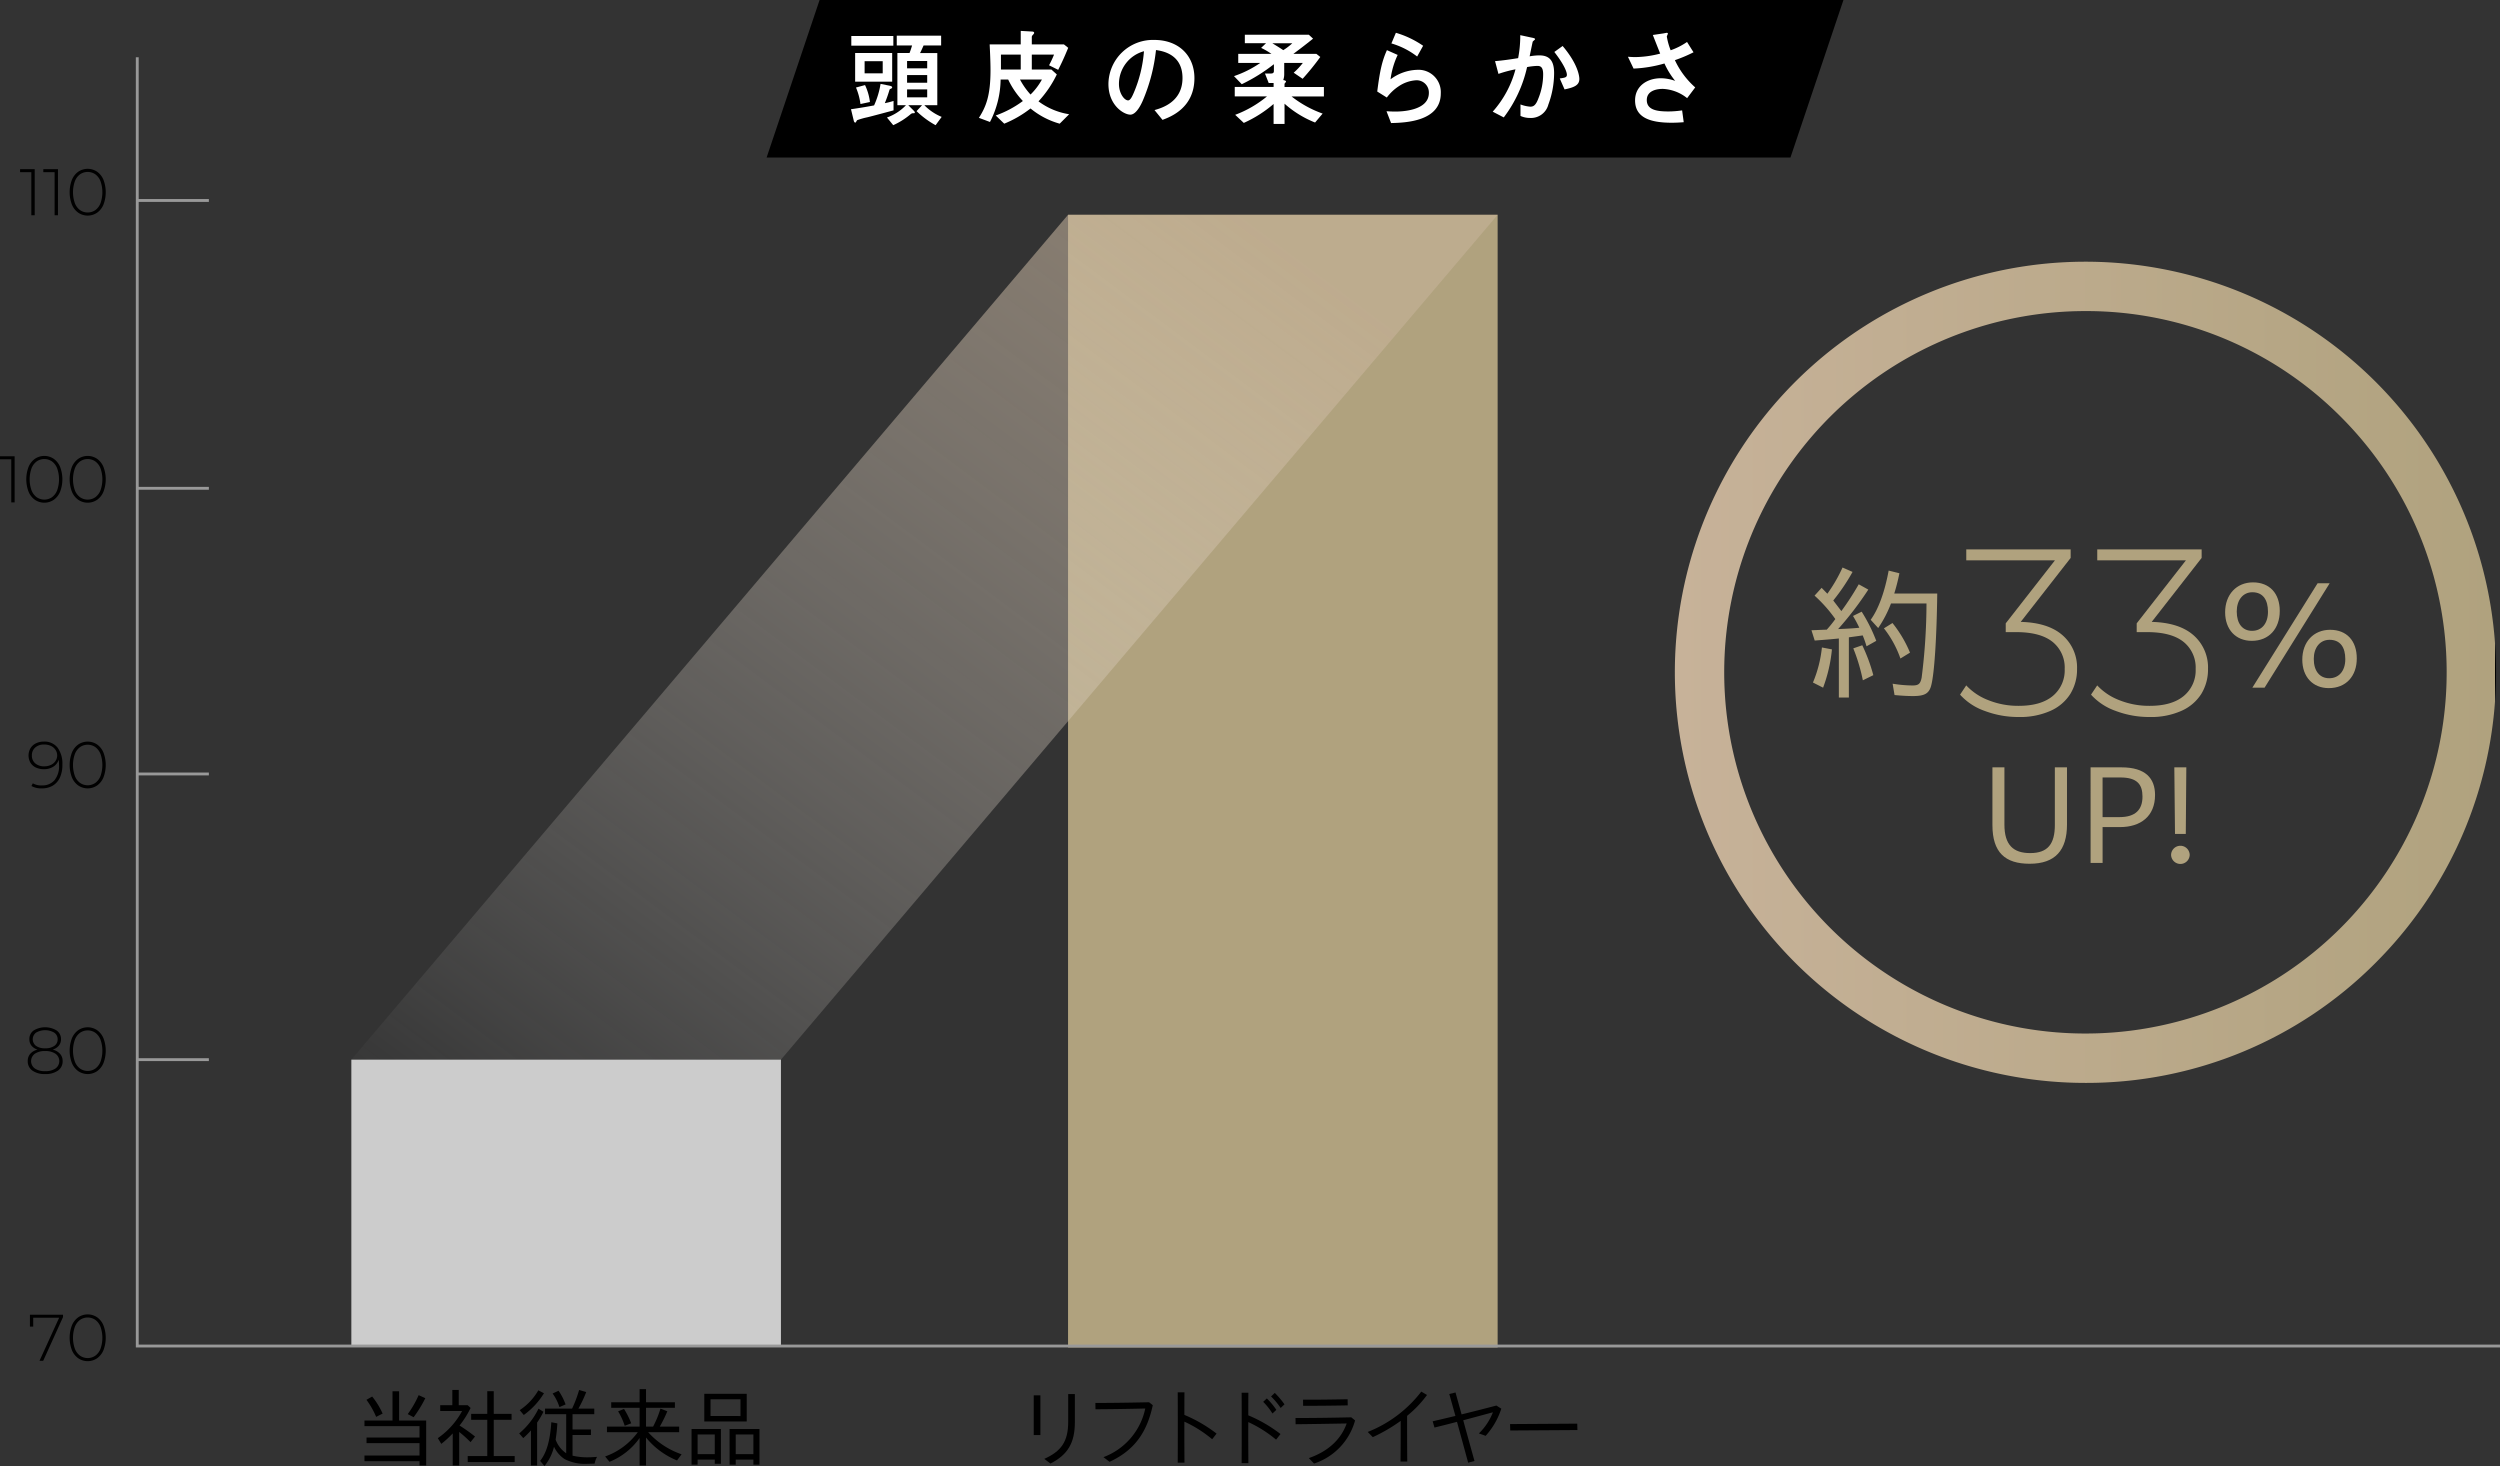
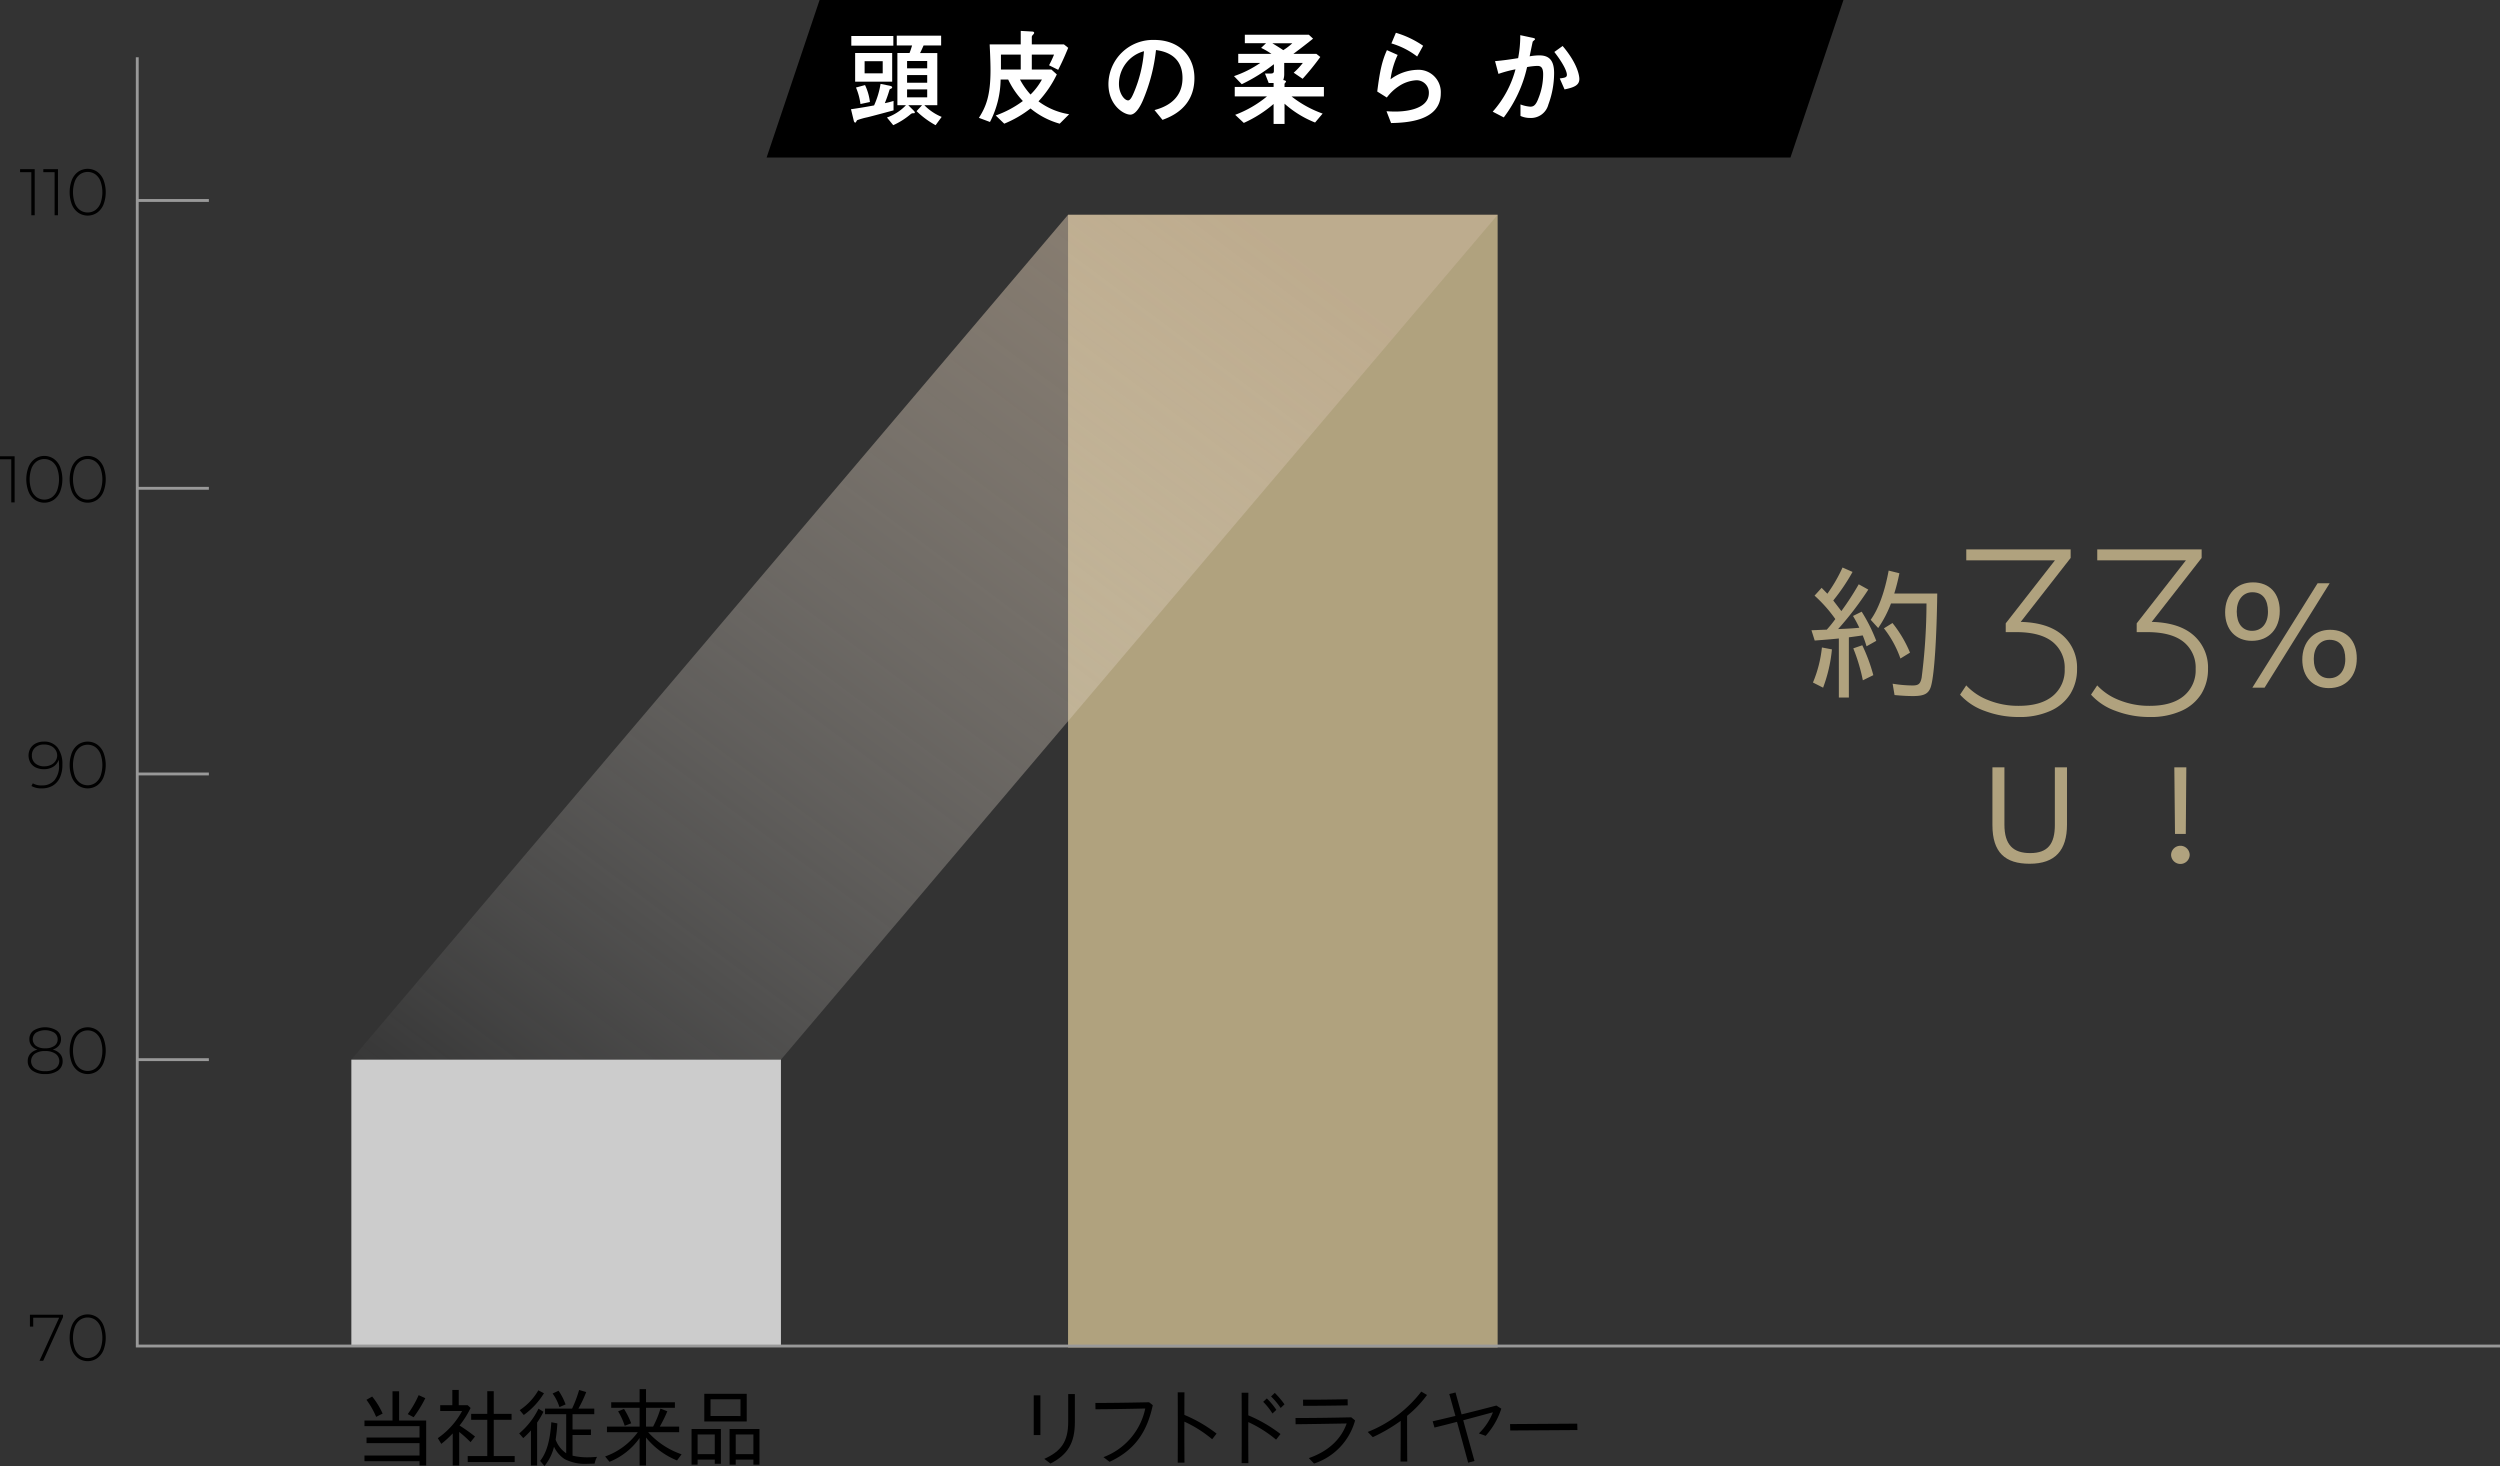
<svg xmlns="http://www.w3.org/2000/svg" width="501.842" height="294.293" viewBox="0 0 501.842 294.293">
  <rect x="0" y="0" width="501.842" height="294.293" fill="#333333" stroke="none" />
  <defs>
    <linearGradient id="linear-gradient" y1="0.5" x2="1" y2="0.5" gradientUnits="objectBoundingBox">
      <stop offset="0" stop-color="#c7b299" />
      <stop offset="1" stop-color="#b0a27e" />
      <stop offset="1" />
    </linearGradient>
    <linearGradient id="linear-gradient-2" y1="1.067" x2="0.932" y2="0.154" gradientUnits="objectBoundingBox">
      <stop offset="0" stop-color="#fff" stop-opacity="0" />
      <stop offset="1" stop-color="#c7b299" />
    </linearGradient>
  </defs>
  <g id="グループ_3841" data-name="グループ 3841" transform="translate(-54.137)">
    <rect id="長方形_28925" data-name="長方形 28925" width="86.234" height="57.633" transform="translate(124.666 212.71)" fill="#ccc" />
    <path id="パス_10280" data-name="パス 10280" d="M795.024,31.619H589.5L600.135,0H805.66Z" transform="translate(-381.475)" />
    <g id="グループ_3842" data-name="グループ 3842" transform="translate(60.153 263.847)">
      <g id="グループ_3841-2" data-name="グループ 3841" transform="translate(0)">
        <path id="パス_10281" data-name="パス 10281" d="M81.7,918.128v.476l-3.98,8.78h-.74l3.94-8.648h-5.2v1.772h-.661v-2.38Z" transform="translate(-75.067 -918.062)" />
        <path id="パス_10282" data-name="パス 10282" d="M104.5,926.711a3.724,3.724,0,0,1-1.283-1.633,7,7,0,0,1,0-4.972,3.725,3.725,0,0,1,1.283-1.633,3.373,3.373,0,0,1,3.768,0,3.729,3.729,0,0,1,1.283,1.633,7,7,0,0,1,0,4.972,3.728,3.728,0,0,1-1.283,1.633,3.372,3.372,0,0,1-3.768,0Zm3.425-.529a3.105,3.105,0,0,0,1.038-1.4,6.653,6.653,0,0,0,0-4.377,3.108,3.108,0,0,0-1.038-1.4,2.7,2.7,0,0,0-3.081,0,3.1,3.1,0,0,0-1.038,1.4,6.648,6.648,0,0,0,0,4.377,3.1,3.1,0,0,0,1.038,1.4,2.7,2.7,0,0,0,3.081,0Z" transform="translate(-94.798 -917.898)" />
      </g>
    </g>
    <g id="グループ_3843" data-name="グループ 3843" transform="translate(59.862 148.868)">
      <path id="パス_10283" data-name="パス 10283" d="M79.893,519.121a5.419,5.419,0,0,1,.959,3.418,5.99,5.99,0,0,1-.509,2.6,3.6,3.6,0,0,1-1.435,1.607,4.211,4.211,0,0,1-2.168.542,4.058,4.058,0,0,1-2.1-.476l.278-.542a3.369,3.369,0,0,0,1.825.423,3.191,3.191,0,0,0,2.519-1.038,4.4,4.4,0,0,0,.919-3.008,7.155,7.155,0,0,0-.079-1.111,2.465,2.465,0,0,1-1.078,1.4,3.442,3.442,0,0,1-1.871.5,3.721,3.721,0,0,1-1.62-.337,2.506,2.506,0,0,1-1.091-.965,2.92,2.92,0,0,1,.013-2.916,2.629,2.629,0,0,1,1.1-.979,3.557,3.557,0,0,1,1.587-.344A3.3,3.3,0,0,1,79.893,519.121Zm-1.322,3.445a2.233,2.233,0,0,0,.912-.793,2.03,2.03,0,0,0,.324-1.124,1.982,1.982,0,0,0-.311-1.058,2.223,2.223,0,0,0-.906-.807,3.106,3.106,0,0,0-1.428-.3,2.543,2.543,0,0,0-1.759.6,2.032,2.032,0,0,0-.674,1.594,2.011,2.011,0,0,0,.674,1.586,2.68,2.68,0,0,0,1.838.595A2.958,2.958,0,0,0,78.57,522.566Z" transform="translate(-74.055 -517.898)" />
      <path id="パス_10284" data-name="パス 10284" d="M104.5,526.711a3.724,3.724,0,0,1-1.283-1.633,7,7,0,0,1,0-4.972,3.725,3.725,0,0,1,1.283-1.633,3.374,3.374,0,0,1,3.768,0,3.729,3.729,0,0,1,1.283,1.633,7,7,0,0,1,0,4.972,3.728,3.728,0,0,1-1.283,1.633,3.372,3.372,0,0,1-3.768,0Zm3.425-.529a3.106,3.106,0,0,0,1.038-1.4,6.652,6.652,0,0,0,0-4.377,3.108,3.108,0,0,0-1.038-1.4,2.7,2.7,0,0,0-3.081,0,3.1,3.1,0,0,0-1.038,1.4,6.647,6.647,0,0,0,0,4.377,3.1,3.1,0,0,0,1.038,1.4,2.7,2.7,0,0,0,3.081,0Z" transform="translate(-94.507 -517.898)" />
    </g>
    <g id="グループ_3844" data-name="グループ 3844" transform="translate(58.17 33.889)">
      <path id="パス_10285" data-name="パス 10285" d="M71.1,118.128v9.256h-.674v-8.648H68.167v-.608Z" transform="translate(-68.167 -118.062)" />
      <path id="パス_10286" data-name="パス 10286" d="M87.34,118.128v9.256h-.674v-8.648H84.4v-.608Z" transform="translate(-79.737 -118.062)" />
      <path id="パス_10287" data-name="パス 10287" d="M104.5,126.711a3.724,3.724,0,0,1-1.283-1.633,7,7,0,0,1,0-4.972,3.725,3.725,0,0,1,1.283-1.633,3.373,3.373,0,0,1,3.768,0,3.729,3.729,0,0,1,1.283,1.633,7,7,0,0,1,0,4.972,3.728,3.728,0,0,1-1.283,1.633,3.372,3.372,0,0,1-3.768,0Zm3.425-.529a3.1,3.1,0,0,0,1.038-1.4,6.653,6.653,0,0,0,0-4.377,3.108,3.108,0,0,0-1.038-1.4,2.7,2.7,0,0,0-3.081,0,3.1,3.1,0,0,0-1.038,1.4,6.647,6.647,0,0,0,0,4.377,3.1,3.1,0,0,0,1.038,1.4,2.7,2.7,0,0,0,3.081,0Z" transform="translate(-92.815 -117.898)" />
    </g>
    <rect id="長方形_28926" data-name="長方形 28926" width="14.372" height="0.575" transform="translate(81.692 39.955)" fill="#999" />
    <rect id="長方形_28927" data-name="長方形 28927" width="14.372" height="0.575" transform="translate(81.692 155.077)" fill="#999" />
    <g id="グループ_3845" data-name="グループ 3845" transform="translate(224.962 6.201)">
      <path id="パス_10288" data-name="パス 10288" d="M648.421,39.681c.919-.128,2.884-.427,4.636-.769a17.13,17.13,0,0,0,1.3-4.316l1.816.363c.171.043.513.107.513.342,0,.128-.128.214-.385.321-.085.043-.128.085-.171.235a26.788,26.788,0,0,1-.918,2.606,14.084,14.084,0,0,0,1.752-.449v1.9c-.748.192-4.444,1.2-5.277,1.389a14.16,14.16,0,0,0-2.03.577c-.064.043-.256.491-.363.491-.192,0-.3-.278-.32-.406Zm.064-12.755V24.982h8.439v1.944Zm.769,1.474h7.435v5.747h-7.435Zm1.987,6.431a11.046,11.046,0,0,1,.983,3.4l-1.9.406a12.924,12.924,0,0,0-.9-3.312Zm3.547-2.35V30.045h-3.632v2.436Zm8.353,6.388a10.339,10.339,0,0,0,3.483,2.35l-1.218,1.667a17.532,17.532,0,0,1-3.824-2.82l1.111-1.2h-2.778l1.068,1.068c.235.235.256.32.256.406s-.086.149-.214.149a.8.8,0,0,0-.684.235,14.831,14.831,0,0,1-3.44,2.158l-1.26-1.538a9.82,9.82,0,0,0,3.825-2.478h-1.731V28.4h2.436c.192-.492.278-.748.513-1.517h-3.077V24.918h8.909v1.966h-3.525c-.427.983-.491,1.089-.705,1.517h3.461V38.869Zm.577-7.392V30H659.68v1.474Zm0,2.884V32.823H659.68v1.538Zm0,2.927V35.707H659.68v1.581Z" transform="translate(-648.421 -23.956)" fill="#fff" />
      <path id="パス_10289" data-name="パス 10289" d="M753.968,40.2a15.957,15.957,0,0,1-5.854-3.055,22.2,22.2,0,0,1-5.277,3.055l-1.709-1.645a20.732,20.732,0,0,0,5.448-2.906,16.4,16.4,0,0,1-2.948-4.316H742.11a19.011,19.011,0,0,1-2.136,8.525l-2.222-.833c1.389-2.179,2.329-4.38,2.329-9.55,0-1.752-.107-3.867-.171-5.192h6.238V21.573l2.222.128c.128,0,.47.022.47.256,0,.128-.022.149-.278.449a.566.566,0,0,0-.192.492v1.389h6.452l.855.684c-.919,2.243-1.517,3.44-2.008,4.422l-1.838-.918a20.805,20.805,0,0,0,1-2.137H748.37v2.991H752.3l1.089.983a21.97,21.97,0,0,1-3.675,5.405,13.856,13.856,0,0,0,6.153,2.585Zm-7.819-10.875V26.337h-3.974v2.991ZM746,31.337a14.637,14.637,0,0,0,2.115,3.012,12.918,12.918,0,0,0,2.286-3.012Z" transform="translate(-712.074 -21.573)" fill="#fff" />
      <path id="パス_10290" data-name="パス 10290" d="M837.449,41.97c1.346-.385,5.619-1.56,5.619-6.431,0-4.829-4.059-5.427-5.32-5.619A35.44,35.44,0,0,1,835.1,40.069c-.214.492-1.239,2.82-2.5,2.82-1.325,0-4.4-1.88-4.4-6.153a8.934,8.934,0,0,1,9.208-8.845c4.935,0,8.054,3.183,8.054,7.67,0,5.982-4.807,7.777-6.409,8.375Zm-7.136-5.234c0,1.9,1.089,3.29,1.837,3.29.47,0,.855-.876,1.132-1.517a26.325,26.325,0,0,0,2.051-8.353A6.805,6.805,0,0,0,830.313,36.736Z" transform="translate(-776.522 -26.075)" fill="#fff" />
      <path id="パス_10291" data-name="パス 10291" d="M926.041,42.153h-2.2v-4a24.587,24.587,0,0,1-5.982,3.8l-1.73-1.624a22.318,22.318,0,0,0,6.388-3.7h-6.474v-1.9h7.8v-.79h-.983l-.748-1.9h1.09c.427,0,.7-.064.7-.513V30.167a34.668,34.668,0,0,1-6.452,4.017l-1.559-1.624a21.276,21.276,0,0,0,5.277-2.649h-4.423V28.094h6.666a13.862,13.862,0,0,0-2.073-1.2l.983-.94h-4.252V24.249h12.84l.854.79c-1.965,1.581-3.076,2.393-3.952,3.055h4.615l.79.62a49.859,49.859,0,0,1-3.546,4.38l-1.795-1.218a14.233,14.233,0,0,0,1.837-1.966h-3.739v2.158a3.607,3.607,0,0,1-.192,1.282c.341.064.555.149.555.32,0,.086-.3.363-.3.449v.62h7.905v1.9h-6.495a22.008,22.008,0,0,0,6.239,3.44l-1.517,1.795a20.687,20.687,0,0,1-6.131-3.781Zm-2.457-16.194c1.261.769,1.624,1,2.2,1.389a11.624,11.624,0,0,0,1.816-1.389Z" transform="translate(-839.009 -23.48)" fill="#fff" />
      <path id="パス_10292" data-name="パス 10292" d="M1015.927,34.7c.534-4.209.961-6.11,1.944-8.311l2.158.962a16.232,16.232,0,0,0-1.431,4.893,9.361,9.361,0,0,1,5.277-1.9,4.486,4.486,0,0,1,4.807,4.722c0,5.683-7.221,5.9-9.977,5.961l-.918-2.371c.427.021,1.068.064,1.773.064,1.068,0,6.73-.107,6.73-3.739a2.457,2.457,0,0,0-2.564-2.542,7.019,7.019,0,0,0-3.483,1.2,9.429,9.429,0,0,0-2.393,2.265Zm8.012-7.029a15.592,15.592,0,0,0-5.17-2.628l.9-2.137a19.167,19.167,0,0,1,5.469,2.607Z" transform="translate(-910.289 -22.526)" fill="#fff" />
      <path id="パス_10293" data-name="パス 10293" d="M1096.561,39.907a20.715,20.715,0,0,0,4.572-8.5,23.985,23.985,0,0,0-3.419.919l-.684-2.564c1.581-.128,3.012-.342,4.636-.6a23.809,23.809,0,0,0,.427-4.615l2.179.47c.641.128.769.171.769.32a.181.181,0,0,1-.042.149,2.141,2.141,0,0,0-.406.363c-.064.256-.47,2.222-.62,2.948a11.722,11.722,0,0,1,1.923-.192c1.923,0,2.991.919,2.991,3.547a18.292,18.292,0,0,1-1.153,6.324,3.6,3.6,0,0,1-3.675,2.692,4.613,4.613,0,0,1-1.923-.406V38.454a6.914,6.914,0,0,0,1.966.449c.6,0,1.09-.214,1.623-1.645a12.837,12.837,0,0,0,.962-4.871c0-1.474-.556-1.667-1.175-1.667a13.02,13.02,0,0,0-2.051.235,26.05,26.05,0,0,1-4.679,10.105Zm13.46-6.666c1.047-.15,1.431-.214,1.431-.748,0-.3-.192-1.559-2.521-4.572l1.666-1.2c3.183,3.76,3.355,6.2,3.355,6.623,0,1.3-1.133,1.709-2.97,2.094Z" transform="translate(-967.745 -23.691)" fill="#fff" />
-       <path id="パス_10294" data-name="パス 10294" d="M1198.093,23.039c.128-.021.663-.128.726-.128.086,0,.214.043.214.171,0,.085-.214.491-.214.577a13.421,13.421,0,0,0,.769,2.756,13.625,13.625,0,0,0,3.29-1.667l1.3,2.072a28.518,28.518,0,0,1-3.739,1.581,16.681,16.681,0,0,0,4.081,5.469l-1.624,2.158a8.345,8.345,0,0,0-4.914-1.859c-.94,0-3.183.235-3.183,2.243,0,2.03,2.136,2.286,4.4,2.286a19.432,19.432,0,0,0,2.692-.214l.32,2.372c-.534.043-1.41.107-2.415.107-4.444,0-7.349-1.089-7.349-4.486,0-2.906,2.457-4.444,5.17-4.444a8.574,8.574,0,0,1,2.884.534,15.767,15.767,0,0,1-2.158-3.5,25.912,25.912,0,0,1-6.2,1.025l-1.132-2.371c.384.021.919.064,1.517.064a20.5,20.5,0,0,0,4.957-.7c-.15-.385-.983-2.478-1.474-3.739Z" transform="translate(-1035.052 -22.526)" fill="#fff" />
    </g>
    <g id="グループ_3846" data-name="グループ 3846" transform="translate(454.09 154.036)">
      <path id="パス_10295" data-name="パス 10295" d="M1445.538,547.462V535.878h2.409v11.5c0,4.06,1.76,5.711,5.17,5.711,3.546,0,4.953-1.841,4.953-5.657V535.878h2.436v11.476c0,5.169-2.355,7.876-7.5,7.876C1448.082,555.231,1445.538,552.957,1445.538,547.462Z" transform="translate(-1445.538 -535.878)" fill="#b0a27e" />
-       <path id="パス_10296" data-name="パス 10296" d="M1514.086,535.878h6.2c4.872,0,6.74,2.246,6.74,5.549,0,4.3-2.923,6.442-7.038,6.442h-3.491v7.2h-2.409Zm2.409,2.03v7.958h3.41c3.221,0,4.6-1.516,4.6-4.114,0-2.409-1.028-3.844-4.439-3.844Z" transform="translate(-1494.382 -535.878)" fill="#b0a27e" />
      <path id="パス_10297" data-name="パス 10297" d="M1570.3,553.444a1.868,1.868,0,0,1,3.735,0,1.868,1.868,0,0,1-3.735,0Zm.65-17.566h2.409l-.108,13.371h-2.165Z" transform="translate(-1534.436 -535.878)" fill="#b0a27e" />
    </g>
    <g id="グループ_3847" data-name="グループ 3847" transform="translate(417.764 110.279)">
      <path id="パス_10298" data-name="パス 10298" d="M1324.661,410.562c-1.478.148-2.158.207-4.848.414l-.651-2.069c1.035-.03,2.04-.089,3.074-.118a23.458,23.458,0,0,0,1.715-2.129,27.986,27.986,0,0,0-4.168-4.7l1.419-1.567,1.153,1.183a30.58,30.58,0,0,0,3.045-5.262l2.01.887a39.978,39.978,0,0,1-3.873,5.735l1.626,2.128a57.243,57.243,0,0,0,3.488-5.38l1.921,1.064a65.637,65.637,0,0,1-6.06,7.923c1.567-.059,3.193-.148,4.257-.266a24.4,24.4,0,0,0-1.271-2.365l1.744-.857a32.741,32.741,0,0,1,2.927,5.853l-1.951,1.094a21.5,21.5,0,0,0-.769-2.187c-.591.089-1.626.236-2.779.384v12.091h-2.01Zm-5.2,8.839a24.785,24.785,0,0,0,1.8-7.036l2.01.384a29.875,29.875,0,0,1-1.774,7.686Zm8.1-6.858,1.8-.621a34.172,34.172,0,0,1,2.217,6l-2.1,1.034A36.231,36.231,0,0,0,1327.558,412.543Zm8.278,9.371-.384-2.276a25.18,25.18,0,0,0,3.961.355c1.242,0,1.6-.3,1.863-1.567a120,120,0,0,0,.975-14.9h-7.124a23.483,23.483,0,0,1-2.572,4.937l-1.508-1.656c1.537-2.1,2.808-5.528,3.607-9.874l2.158.532a38.6,38.6,0,0,1-1.035,4.079h8.632c-.118,9.164-.591,15.964-1.182,18.328-.414,1.744-1.33,2.247-3.725,2.247C1338.437,422.121,1337.018,422.032,1335.835,421.914Zm-2.129-13.392,1.715-1.064a24.454,24.454,0,0,1,3.518,5.942l-1.922,1.182A20.984,20.984,0,0,0,1333.707,408.522Z" transform="translate(-1319.162 -392.673)" fill="#b0a27e" />
      <path id="パス_10299" data-name="パス 10299" d="M1443.524,400.906a8.579,8.579,0,0,1,2.888,6.754,9.329,9.329,0,0,1-1.336,4.988,9,9,0,0,1-3.986,3.413,14.911,14.911,0,0,1-6.372,1.241,19.017,19.017,0,0,1-6.825-1.217,12.023,12.023,0,0,1-4.964-3.269l1.241-1.862a11.822,11.822,0,0,0,4.415,2.959,16.009,16.009,0,0,0,6.134,1.146q4.439,0,6.826-1.981a6.664,6.664,0,0,0,2.387-5.418,6.594,6.594,0,0,0-2.435-5.441q-2.434-1.957-7.3-1.957h-2.1V398.5l9.88-12.649h-17.8v-2.2h20.954v1.718l-10.024,12.84Q1440.635,398.352,1443.524,400.906Z" transform="translate(-1393.101 -383.651)" fill="#b0a27e" />
      <path id="パス_10300" data-name="パス 10300" d="M1534.987,400.906a8.579,8.579,0,0,1,2.888,6.754,9.326,9.326,0,0,1-1.337,4.988,9,9,0,0,1-3.986,3.413,14.911,14.911,0,0,1-6.372,1.241,19.015,19.015,0,0,1-6.825-1.217,12.022,12.022,0,0,1-4.964-3.269l1.241-1.862a11.818,11.818,0,0,0,4.415,2.959,16.008,16.008,0,0,0,6.134,1.146q4.439,0,6.826-1.981a6.664,6.664,0,0,0,2.387-5.418,6.594,6.594,0,0,0-2.434-5.441q-2.434-1.957-7.3-1.957h-2.1V398.5l9.881-12.649h-17.8v-2.2h20.954v1.718l-10.024,12.84Q1532.1,398.352,1534.987,400.906Z" transform="translate(-1458.273 -383.651)" fill="#b0a27e" />
      <path id="パス_10301" data-name="パス 10301" d="M1608.044,412.7c0-3.547,2.276-6,5.587-6,3.341,0,5.38,2.217,5.38,5.735,0,3.547-2.158,6-5.617,6C1610.172,418.437,1608.044,416.161,1608.044,412.7Zm8.6-.118c0-2.306-.946-3.9-3.134-3.9-1.892,0-3.134,1.567-3.134,3.873,0,2.424,1.153,3.873,3.075,3.873C1615.4,416.427,1616.647,414.949,1616.647,412.584Zm9.963-5.706h2.424l-13.067,20.959h-2.454Zm-3.074,15.343c0-3.577,2.276-6,5.587-6,3.341,0,5.351,2.217,5.351,5.735,0,3.577-2.158,5.971-5.617,5.971C1625.663,427.927,1623.535,425.68,1623.535,422.221Zm8.632-.118c0-2.336-.976-3.873-3.163-3.873-1.892,0-3.163,1.537-3.163,3.843,0,2.454,1.212,3.872,3.1,3.872C1630.866,425.946,1632.167,424.5,1632.167,422.1Z" transform="translate(-1525.006 -400.075)" fill="#b0a27e" />
    </g>
    <rect id="長方形_28928" data-name="長方形 28928" width="86.234" height="227.37" transform="translate(268.533 43.117)" fill="#b0a27e" />
-     <path id="パス_10302" data-name="パス 10302" d="M1306.183,347.605a82.422,82.422,0,1,1,58.281-24.141A81.883,81.883,0,0,1,1306.183,347.605Zm0-154.934a72.512,72.512,0,1,0,51.273,21.238A72.037,72.037,0,0,0,1306.183,192.672Z" transform="translate(-833.42 -130.227)" fill="url(#linear-gradient)" />
    <g id="グループ_3848" data-name="グループ 3848" transform="translate(127.298 278.844)">
      <path id="パス_10303" data-name="パス 10303" d="M319.711,985.626H308.659v-1.147h11.052v-2.485H309.076v-1.129h10.635v-2.277H308.659v-1.129h5.63v-5.874h1.321v5.874h5.439v9.019h-1.338ZM309.059,973.3l1.147-.66a15.564,15.564,0,0,1,2.1,3.423l-1.3.66A16.374,16.374,0,0,0,309.059,973.3Zm8.289,2.868a20.1,20.1,0,0,0,2.19-3.806l1.338.608a24.811,24.811,0,0,1-2.346,3.823Z" transform="translate(-308.659 -971.15)" />
      <path id="パス_10304" data-name="パス 10304" d="M362.89,979.4a20.742,20.742,0,0,1-2.294,2.1l-.7-1.147a15.763,15.763,0,0,0,4.883-5.457h-4.4v-1.164h2.433v-3.058h1.286v3.058h1.79l.591.556a18.593,18.593,0,0,1-2.224,3.528,32.493,32.493,0,0,1,3.11,2.207l-.9,1.13a24.43,24.43,0,0,0-2.276-2.051v6.725h-1.3Zm3.006,4.553h3.927v-7.281h-3.232v-1.2h3.232v-4.553h1.3v4.553h3.58v1.2h-3.58v7.281h4.205v1.2H365.9Z" transform="translate(-345.172 -970.504)" />
      <path id="パス_10305" data-name="パス 10305" d="M419.081,978.793a18.542,18.542,0,0,1-1.546,1.547l-.817-.939a15.146,15.146,0,0,0,3.875-4.97l.991.625a16.4,16.4,0,0,1-1.269,2.173v8.6h-1.234Zm-2.259-4.066a11.851,11.851,0,0,0,3.736-3.979l1.13.591a15.008,15.008,0,0,1-4.049,4.362Zm4.1,10.183c1.286-1.6,2-4.049,2.241-7.75l1.216.226c-.07,1.164-.174,2.155-.348,3.267a5.644,5.644,0,0,0,2.12,2.728v-7.837H421.9v-1.129h5.439a24.861,24.861,0,0,0,1.407-3.736l1.425.417a24.856,24.856,0,0,1-1.564,3.319h3.18v1.129h-4.362V978.6h3.7v1.112h-3.7v4.153a12.588,12.588,0,0,0,3.128.33c.539,0,1.095-.035,1.79-.087a4.579,4.579,0,0,0-.487,1.355c-.66.018-1.112.035-1.356.035a9.025,9.025,0,0,1-4.657-.939,6.007,6.007,0,0,1-2.138-2.485,9.761,9.761,0,0,1-1.912,3.875Zm2.5-13.52,1.2-.556a12.02,12.02,0,0,1,1.408,2.745l-1.234.539A9.468,9.468,0,0,0,423.426,971.39Z" transform="translate(-385.657 -970.504)" />
      <path id="パス_10306" data-name="パス 10306" d="M483.65,979.891a13.571,13.571,0,0,1-6.047,4.779l-.869-1.077a13.769,13.769,0,0,0,6.551-4.866H477.1V977.6h6.552v-3.771h-5.7v-1.112h5.7v-2.642h1.286v2.642h5.8v1.112h-5.8V977.6h1.425a20.265,20.265,0,0,0,1.477-3.614l1.373.539A25.248,25.248,0,0,1,487.7,977.6h3.893v1.13h-6.221a15.991,15.991,0,0,0,6.708,4.431l-.921,1.234a15.613,15.613,0,0,1-6.221-4.605V985.4H483.65Zm-4.31-5.352,1.182-.486a15.866,15.866,0,0,1,1.442,2.885l-1.3.5A13.808,13.808,0,0,0,479.341,974.539Z" transform="translate(-428.421 -970.073)" />
      <path id="パス_10307" data-name="パス 10307" d="M537.088,980.411h5.891V987.4h-1.234v-.851H538.3v1.025h-1.216Zm4.657,5.04v-3.945H538.3v3.945Zm-2.1-12.112h8.515V978.9h-8.515Zm7.264,4.466v-3.371h-6.013V977.8Zm-2.19,2.607h6v7.16H549.5v-1.025h-3.545v1.025h-1.234Zm4.779,5.04v-3.945h-3.545v3.945Z" transform="translate(-471.427 -972.399)" />
    </g>
    <g id="グループ_3849" data-name="グループ 3849" transform="translate(261.644 279.348)">
      <path id="パス_10308" data-name="パス 10308" d="M776.036,973.78h1.338v7.976h-1.338Zm2.12,12.755c3.371-1.529,4.8-3.423,4.8-7.455V973.52h1.338v5.647c0,4.205-1.46,6.552-4.9,8.306Z" transform="translate(-776.036 -973.033)" />
      <path id="パス_10309" data-name="パス 10309" d="M820.72,990.28a13.321,13.321,0,0,0,8.393-9.766c-3.2.087-7.142.139-9.992.156L819.1,979.4c3.111,0,6.743-.052,10.774-.139l.747.591c-1.164,5.474-3.684,9.054-8.672,11.365Z" transform="translate(-806.724 -977.125)" />
      <path id="パス_10310" data-name="パス 10310" d="M876.608,979.227c0-2.363,0-4.675-.017-6.916h1.356c-.018,1.494-.018,2.989-.018,4.535a28.62,28.62,0,0,1,6.464,3.754l-.886,1.13a24.783,24.783,0,0,0-5.578-3.528c-.017,2.676,0,5.422.018,8.237h-1.356C876.608,983.988,876.608,981.573,876.608,979.227Z" transform="translate(-847.687 -972.172)" />
      <path id="パス_10311" data-name="パス 10311" d="M921.242,979.528c0-2.364,0-4.675-.017-6.917h1.355c-.017,1.495-.017,2.989-.017,4.536a28.625,28.625,0,0,1,6.464,3.753l-.886,1.13a24.8,24.8,0,0,0-5.578-3.528c-.018,2.676,0,5.422.017,8.237h-1.355C921.242,984.29,921.242,981.874,921.242,979.528Zm4.31-5.092.73-.678a13.634,13.634,0,0,1,1.911,2.294l-.782.73A12.719,12.719,0,0,0,925.552,974.437Zm1.581-1.077.747-.713a16.9,16.9,0,0,1,1.946,2.294l-.765.73A14.286,14.286,0,0,0,927.133,973.359Z" transform="translate(-879.491 -972.386)" />
      <path id="パス_10312" data-name="パス 10312" d="M961.529,988.963c4-1.39,6.5-3.858,7.594-6.951-3.858.069-7.073.122-10.253.156l-.017-1.251c3.215,0,6.569-.035,11.191-.139l.765.626a12.588,12.588,0,0,1-8.237,8.654Zm-1.165-11.73c2.867.017,5.422-.017,8.95-.087l.017,1.234c-3.667.07-6.238.087-8.95.087Z" transform="translate(-906.303 -975.617)" />
      <path id="パス_10313" data-name="パス 10313" d="M1009.279,979.924a25.267,25.267,0,0,0,10.757-8.1l1.147.678a22.636,22.636,0,0,1-4,4.188c0,3.059,0,6.117.035,9.175h-1.356c.035-2.711.035-5.439.035-8.167a33.209,33.209,0,0,1-5.6,3.267Z" transform="translate(-942.234 -971.826)" />
      <path id="パス_10314" data-name="パス 10314" d="M1059.515,978.322c-1.564.417-3.093.8-4.518,1.147l-.365-1.251c1.512-.347,3.024-.713,4.57-1.078-.452-1.6-.851-3.058-1.234-4.4l1.251-.313c.365,1.338.782,2.8,1.216,4.4,2.294-.556,4.6-1.147,6.986-1.773l.991.625a15.044,15.044,0,0,1-3.145,5.457l-1.355-.487a11.9,11.9,0,0,0,2.815-4.24c-1.964.521-3.979,1.077-5.961,1.6.661,2.433,1.425,5.161,2.259,8.168l-1.269.348C1060.94,983.518,1060.193,980.772,1059.515,978.322Z" transform="translate(-974.55 -972.257)" />
      <path id="パス_10315" data-name="パス 10315" d="M1108.7,994.282l13.485-.087.035,1.286-13.485.087Z" transform="translate(-1013.08 -987.765)" />
    </g>
    <path id="パス_10316" data-name="パス 10316" d="M623.574,298.989H149V40h.575V298.414h474Z" transform="translate(-67.595 -28.502)" fill="#999" />
    <g id="グループ_3850" data-name="グループ 3850" transform="translate(54.137 91.522)">
      <path id="パス_10317" data-name="パス 10317" d="M57.072,318.628v9.256H56.4v-8.648H54.137v-.608Z" transform="translate(-54.137 -318.562)" />
      <path id="パス_10318" data-name="パス 10318" d="M74.23,327.211a3.726,3.726,0,0,1-1.283-1.633,7,7,0,0,1,0-4.972,3.727,3.727,0,0,1,1.283-1.633,3.374,3.374,0,0,1,3.768,0,3.729,3.729,0,0,1,1.283,1.633,7,7,0,0,1,0,4.972A3.728,3.728,0,0,1,78,327.211a3.372,3.372,0,0,1-3.768,0Zm3.425-.529a3.1,3.1,0,0,0,1.038-1.4,6.652,6.652,0,0,0,0-4.377,3.108,3.108,0,0,0-1.038-1.4,2.7,2.7,0,0,0-3.081,0,3.1,3.1,0,0,0-1.038,1.4,6.652,6.652,0,0,0,0,4.377,3.1,3.1,0,0,0,1.038,1.4,2.7,2.7,0,0,0,3.081,0Z" transform="translate(-67.215 -318.398)" />
      <path id="パス_10319" data-name="パス 10319" d="M104.5,327.211a3.724,3.724,0,0,1-1.283-1.633,7,7,0,0,1,0-4.972,3.725,3.725,0,0,1,1.283-1.633,3.373,3.373,0,0,1,3.768,0,3.73,3.73,0,0,1,1.283,1.633,7,7,0,0,1,0,4.972,3.728,3.728,0,0,1-1.283,1.633,3.372,3.372,0,0,1-3.768,0Zm3.425-.529a3.105,3.105,0,0,0,1.038-1.4,6.652,6.652,0,0,0,0-4.377,3.108,3.108,0,0,0-1.038-1.4,2.7,2.7,0,0,0-3.081,0,3.1,3.1,0,0,0-1.038,1.4,6.647,6.647,0,0,0,0,4.377,3.1,3.1,0,0,0,1.038,1.4,2.7,2.7,0,0,0,3.081,0Z" transform="translate(-88.782 -318.398)" />
    </g>
    <rect id="長方形_28929" data-name="長方形 28929" width="14.372" height="0.575" transform="translate(81.692 97.732)" fill="#999" />
    <g id="グループ_3851" data-name="グループ 3851" transform="translate(59.704 206.214)">
      <path id="パス_10320" data-name="パス 10320" d="M79.989,722.727a2.126,2.126,0,0,1,.522,1.454,2.247,2.247,0,0,1-.939,1.911,4.257,4.257,0,0,1-2.578.694,4.2,4.2,0,0,1-2.559-.694,2.252,2.252,0,0,1-.932-1.911,2.154,2.154,0,0,1,.509-1.461,2.823,2.823,0,0,1,1.461-.84,2.532,2.532,0,0,1-1.216-.793,2.009,2.009,0,0,1-.423-1.3,2.068,2.068,0,0,1,.859-1.752,4.452,4.452,0,0,1,4.615.007,2.063,2.063,0,0,1,.873,1.746,2,2,0,0,1-.43,1.289,2.553,2.553,0,0,1-1.236.8A2.876,2.876,0,0,1,79.989,722.727Zm-.906,2.935a1.819,1.819,0,0,0,0-2.949,3.525,3.525,0,0,0-2.089-.542,3.467,3.467,0,0,0-2.069.542,1.833,1.833,0,0,0-.007,2.949,3.459,3.459,0,0,0,2.076.542A3.522,3.522,0,0,0,79.083,725.662Zm-3.92-4.535a3,3,0,0,0,1.831.489,3.1,3.1,0,0,0,1.845-.482,1.539,1.539,0,0,0,.668-1.316,1.575,1.575,0,0,0-.681-1.342,3.626,3.626,0,0,0-3.649-.007,1.666,1.666,0,0,0-.013,2.658Z" transform="translate(-73.503 -717.398)" />
      <path id="パス_10321" data-name="パス 10321" d="M104.5,726.211a3.724,3.724,0,0,1-1.283-1.633,7,7,0,0,1,0-4.972,3.725,3.725,0,0,1,1.283-1.633,3.374,3.374,0,0,1,3.768,0,3.729,3.729,0,0,1,1.283,1.633,7,7,0,0,1,0,4.972,3.728,3.728,0,0,1-1.283,1.633,3.372,3.372,0,0,1-3.768,0Zm3.425-.529a3.106,3.106,0,0,0,1.038-1.4,6.652,6.652,0,0,0,0-4.377,3.107,3.107,0,0,0-1.038-1.4,2.7,2.7,0,0,0-3.081,0,3.1,3.1,0,0,0-1.038,1.4,6.647,6.647,0,0,0,0,4.377,3.1,3.1,0,0,0,1.038,1.4,2.7,2.7,0,0,0,3.081,0Z" transform="translate(-94.349 -717.398)" />
    </g>
    <rect id="長方形_28930" data-name="長方形 28930" width="14.372" height="0.575" transform="translate(81.692 212.423)" fill="#999" />
    <path id="パス_10279" data-name="パス 10279" d="M529.6,150,385.734,319.594H299.5L443.367,150Z" transform="translate(-174.834 -106.883)" opacity="0.6" fill="url(#linear-gradient-2)" />
  </g>
</svg>